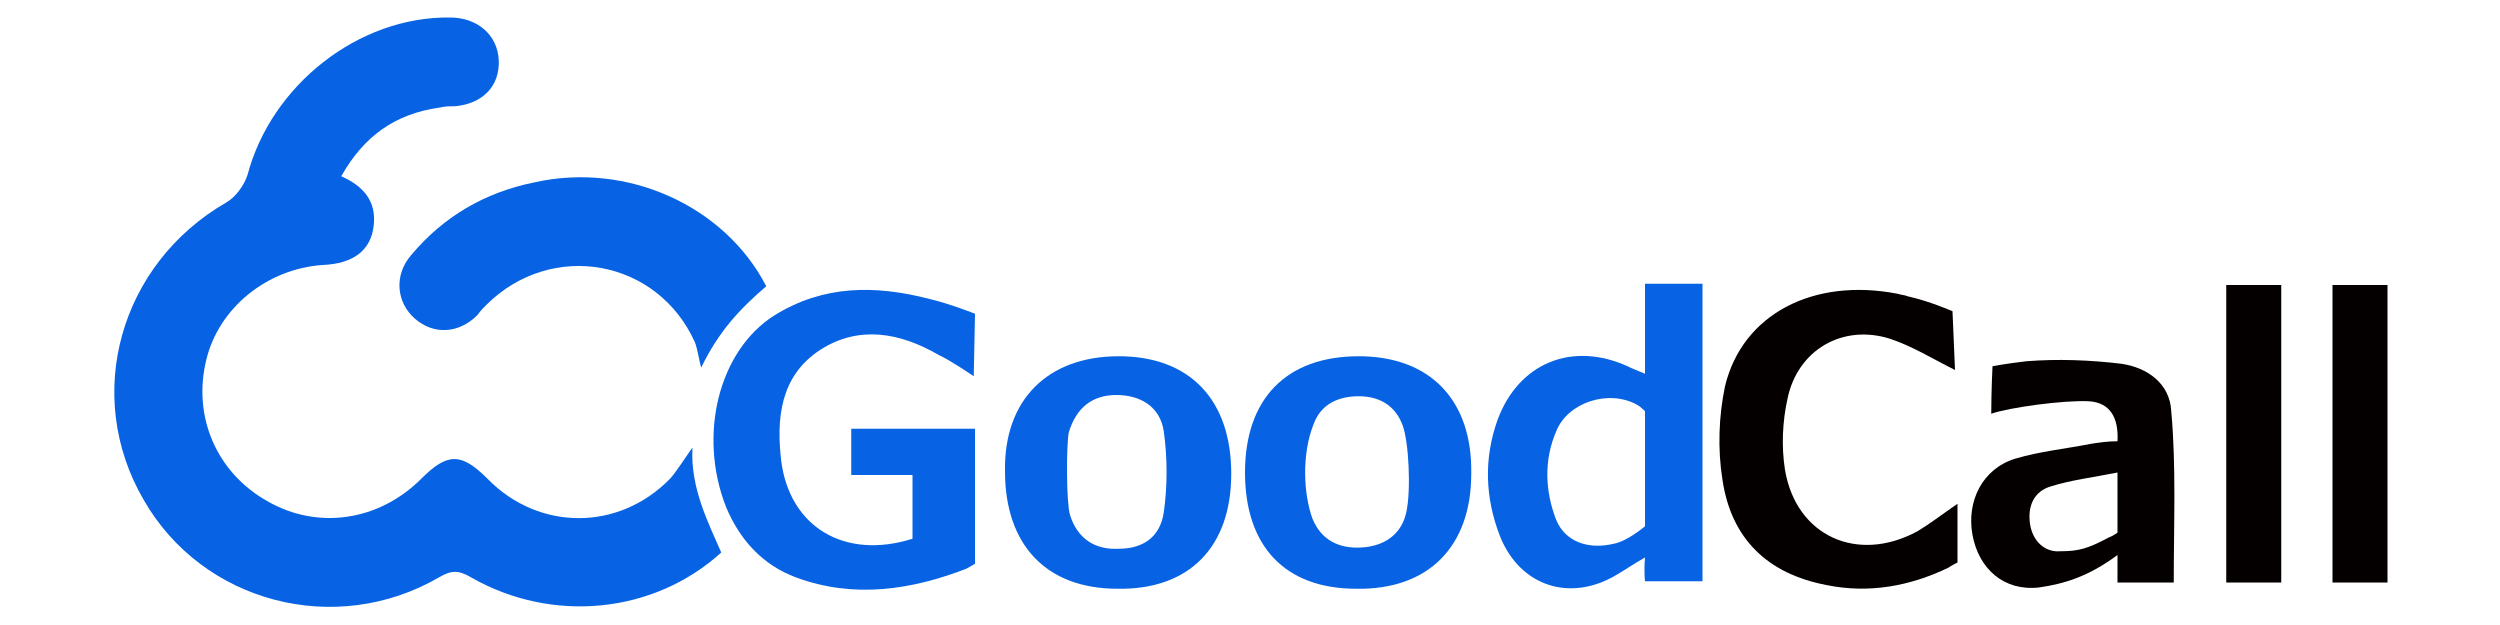
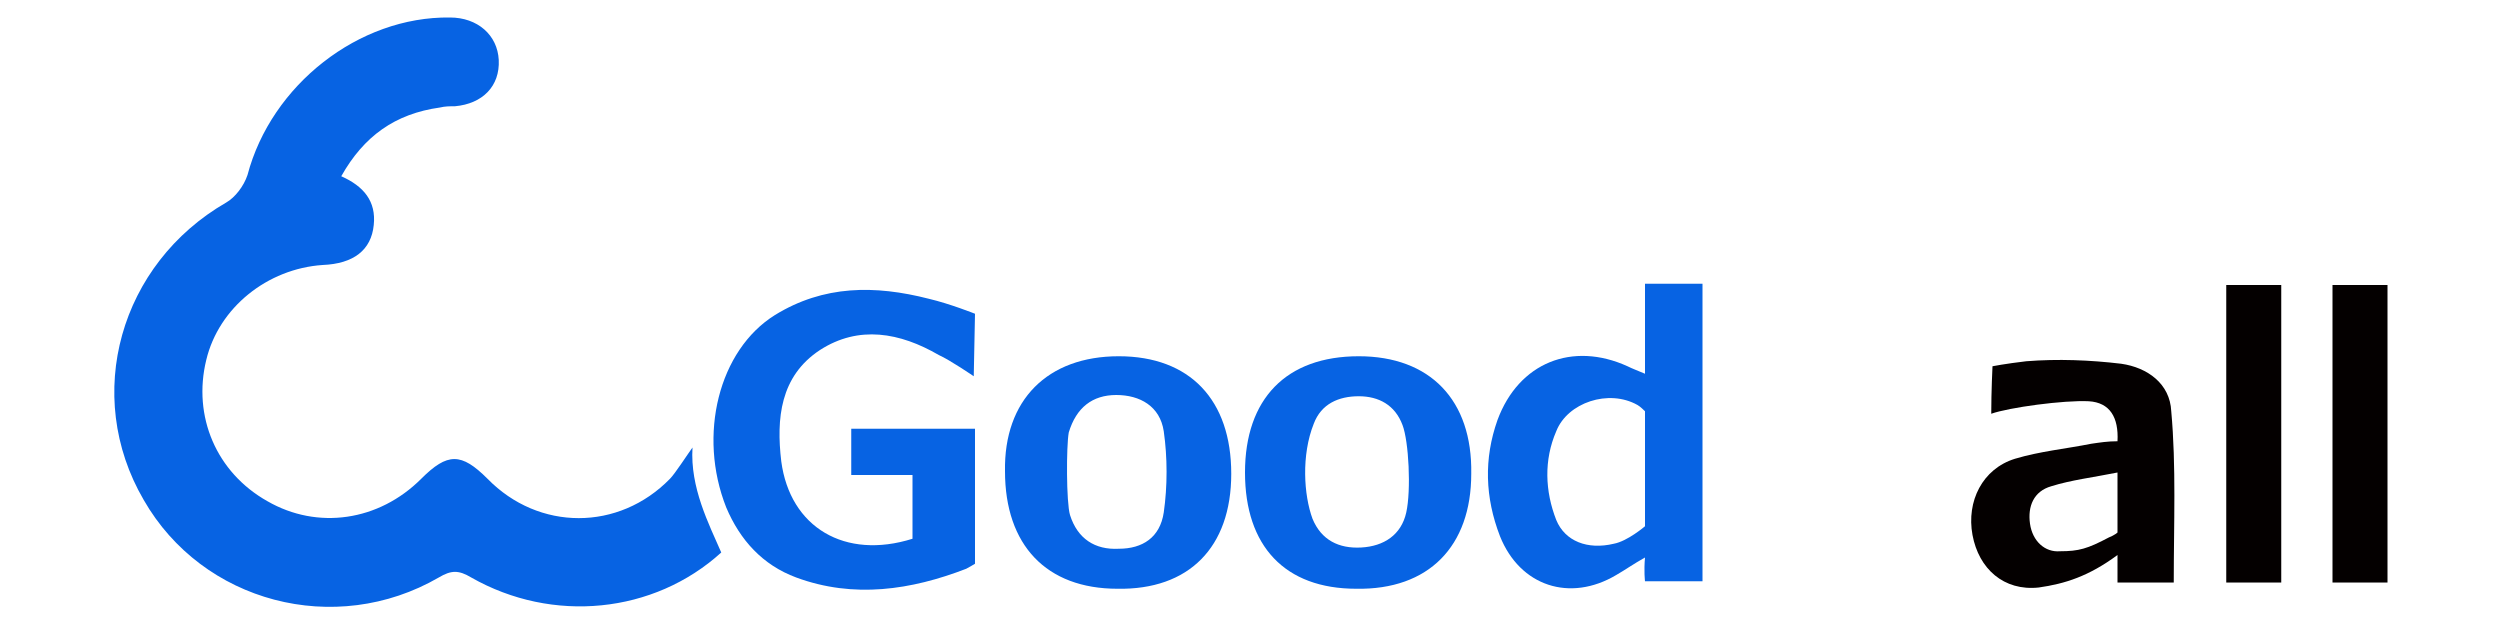
<svg xmlns="http://www.w3.org/2000/svg" version="1.1" id="レイヤー_1" x="0px" y="0px" width="200px" height="50px" viewBox="0 0 200 50" style="enable-background:new 0 0 200 50;" xml:space="preserve">
  <style type="text/css">
	.st0{fill-rule:evenodd;clip-rule:evenodd;fill:#0763E3;}
	.st1{fill-rule:evenodd;clip-rule:evenodd;fill:#040000;}
</style>
  <g>
    <path class="st0" d="M27.3,14.1c1.8,0.8,2.8,2,2.6,3.9c-0.2,2-1.6,3.1-4.1,3.2c-4.4,0.3-8.3,3.4-9.3,7.6c-1.1,4.5,0.8,9,4.9,11.3   c4,2.3,8.9,1.6,12.3-1.8c2.1-2.1,3.2-2.1,5.3,0c4.1,4.2,10.5,4.2,14.6,0c0.4-0.4,1.5-2.1,1.8-2.5c-0.2,3.2,1.3,6.1,2.3,8.4   c-5.4,4.9-13.5,5.7-20,2c-1-0.6-1.6-0.6-2.6,0c-8.3,4.8-18.9,2-23.6-6.2c-4.9-8.4-1.9-18.9,6.6-23.8c0.7-0.4,1.4-1.3,1.7-2.2   C21.7,6.8,28.7,1.3,36,1.4c2.2,0,3.8,1.4,3.9,3.4c0.1,2.1-1.3,3.5-3.5,3.7c-0.4,0-0.8,0-1.2,0.1C31.6,9.1,29.1,10.9,27.3,14.1z" />
    <path class="st0" d="M77.9,30.1c0,0-1.9-1.3-2.8-1.7c-3.1-1.8-6.4-2.4-9.5-0.4c-3.2,2.1-3.5,5.5-3.1,8.9c0.7,5.3,5.1,7.9,10.5,6.2   c0-1.6,0-3.3,0-5.1c-1.7,0-3.2,0-4.9,0c0-1.2,0-2.3,0-3.7c1.6,0,3.2,0,4.8,0c1.6,0,3.2,0,5.1,0c0,3.6,0,10.8,0,10.8   s-0.5,0.3-0.7,0.4c-4.4,1.7-9,2.4-13.6,0.7c-2.7-1-4.5-3-5.6-5.6C55.8,34.8,57.5,28,62,25.2c3.9-2.4,8-2.4,12.3-1.3   c1.7,0.4,3.7,1.2,3.7,1.2L77.9,30.1z" />
    <path class="st0" d="M131.6,46.5c0,0-0.1-0.8,0-1.9c-0.9,0.5-1.6,1-2.3,1.4c-3.7,2.2-7.7,0.9-9.3-3.1c-1.2-3.1-1.3-6.2-0.2-9.3   c1.7-4.6,6-6.3,10.4-4.3c0.4,0.2,0.7,0.3,1.4,0.6c0-2.5,0-4.8,0-7.2c1.7,0,3.1,0,4.6,0c0,7.9,0,15.8,0,23.8   C134.8,46.5,131.6,46.5,131.6,46.5z M131.6,32.9c0,0-0.4-0.4-0.6-0.5c-2.3-1.3-5.6-0.2-6.5,2.1c-1,2.3-0.9,4.8,0,7.1   c0.7,1.7,2.5,2.4,4.6,1.9c1.1-0.2,2.5-1.4,2.5-1.4L131.6,32.9z" />
-     <path class="st0" d="M61.3,22.9c-2.1,1.8-3.8,3.6-5.2,6.5c-0.1-0.2-0.3-1.5-0.5-2c-3-6.7-11.5-8.2-16.7-3c-0.2,0.2-0.5,0.5-0.7,0.8   c-1.5,1.5-3.5,1.6-5,0.3c-1.5-1.3-1.7-3.5-0.3-5.1c2.6-3.1,5.9-5,9.8-5.8C50.2,12.9,58,16.5,61.3,22.9z" />
-     <path class="st1" d="M156.4,29.6c-1.8-0.9-3.4-1.9-5.2-2.5c-3.8-1.2-7.4,0.9-8.2,4.8c-0.4,1.8-0.5,3.8-0.2,5.7   c0.9,5.3,5.8,7.5,10.6,4.9c1-0.6,1.9-1.3,3.2-2.2c0,1.6,0,4.7,0,4.7s-0.6,0.3-0.7,0.4c-3.1,1.5-6.4,2.1-9.8,1.4   c-4.7-0.9-7.6-3.7-8.3-8.4c-0.4-2.5-0.3-5.1,0.2-7.5c1.4-5.8,7.1-8.7,13.8-7.4c0.3,0.1,0.6,0.1,0.8,0.2c1.8,0.4,3.6,1.2,3.6,1.2   S156.3,27.3,156.4,29.6z" />
    <path class="st0" d="M99.6,37.8c0-5.9,3.3-9.3,9.1-9.3c5.7,0,9.1,3.5,9,9.4c0,5.8-3.4,9.3-9.2,9.2C102.8,47.1,99.6,43.7,99.6,37.8z    M112.2,34c-0.6-1.6-1.9-2.3-3.5-2.3c-1.6,0-3,0.6-3.6,2.2c-1,2.5-0.8,5.7-0.1,7.6c0.7,1.7,2.1,2.4,3.9,2.3c1.8-0.1,3.2-1,3.6-2.8   C112.9,39.2,112.7,35.3,112.2,34z" />
    <path class="st0" d="M89.5,28.5c5.7,0,9,3.5,9,9.4c0,5.9-3.4,9.3-9.1,9.2c-5.7,0-9-3.5-9-9.4C80.3,32,83.8,28.5,89.5,28.5z    M85.6,41.2c0.6,1.9,2,2.8,3.9,2.7c1.9,0,3.3-0.9,3.6-2.9c0.3-2.1,0.3-4.4,0-6.5c-0.3-2-1.9-2.9-3.8-2.9c-1.9,0-3.2,1-3.8,3   C85.3,35.7,85.3,40.2,85.6,41.2z" />
    <path class="st1" d="M173.9,46.6c-1.5,0-4.5,0-4.5,0s0-2,0-2.2c-2.3,1.7-4.2,2.3-6.3,2.6c-2.8,0.3-4.8-1.5-5.3-4.2   c-0.5-2.7,0.8-5.3,3.4-6.1c2-0.6,4.1-0.8,6.1-1.2c0.7-0.1,1.3-0.2,2.1-0.2c0.1-1.9-0.6-3.1-2.3-3.2c-2-0.1-6.4,0.5-7.8,1   c0-1.8,0.1-3.8,0.1-3.8s1-0.2,2.7-0.4c2.5-0.2,5.1-0.1,7.6,0.2c2.1,0.3,3.9,1.6,4,3.8C174.1,37.3,173.9,41.9,173.9,46.6z    M169.4,37.8c-2,0.4-3.7,0.6-5.3,1.1c-1.4,0.4-1.9,1.6-1.7,3c0.2,1.4,1.2,2.3,2.4,2.2c1.5,0,2.2-0.2,3.9-1.1   c0.5-0.2,0.7-0.4,0.7-0.4S169.4,39.3,169.4,37.8z" />
    <path class="st1" d="M182.5,46.6c-1.5,0-2.9,0-4.4,0c0-7.9,0-15.8,0-23.8c1.4,0,2.8,0,4.4,0C182.5,30.6,182.5,38.6,182.5,46.6z" />
    <path class="st1" d="M191,46.6c-1.5,0-2.9,0-4.4,0c0-7.9,0-15.8,0-23.8c1.4,0,2.8,0,4.4,0C191,30.7,191,38.6,191,46.6z" />
  </g>
</svg>